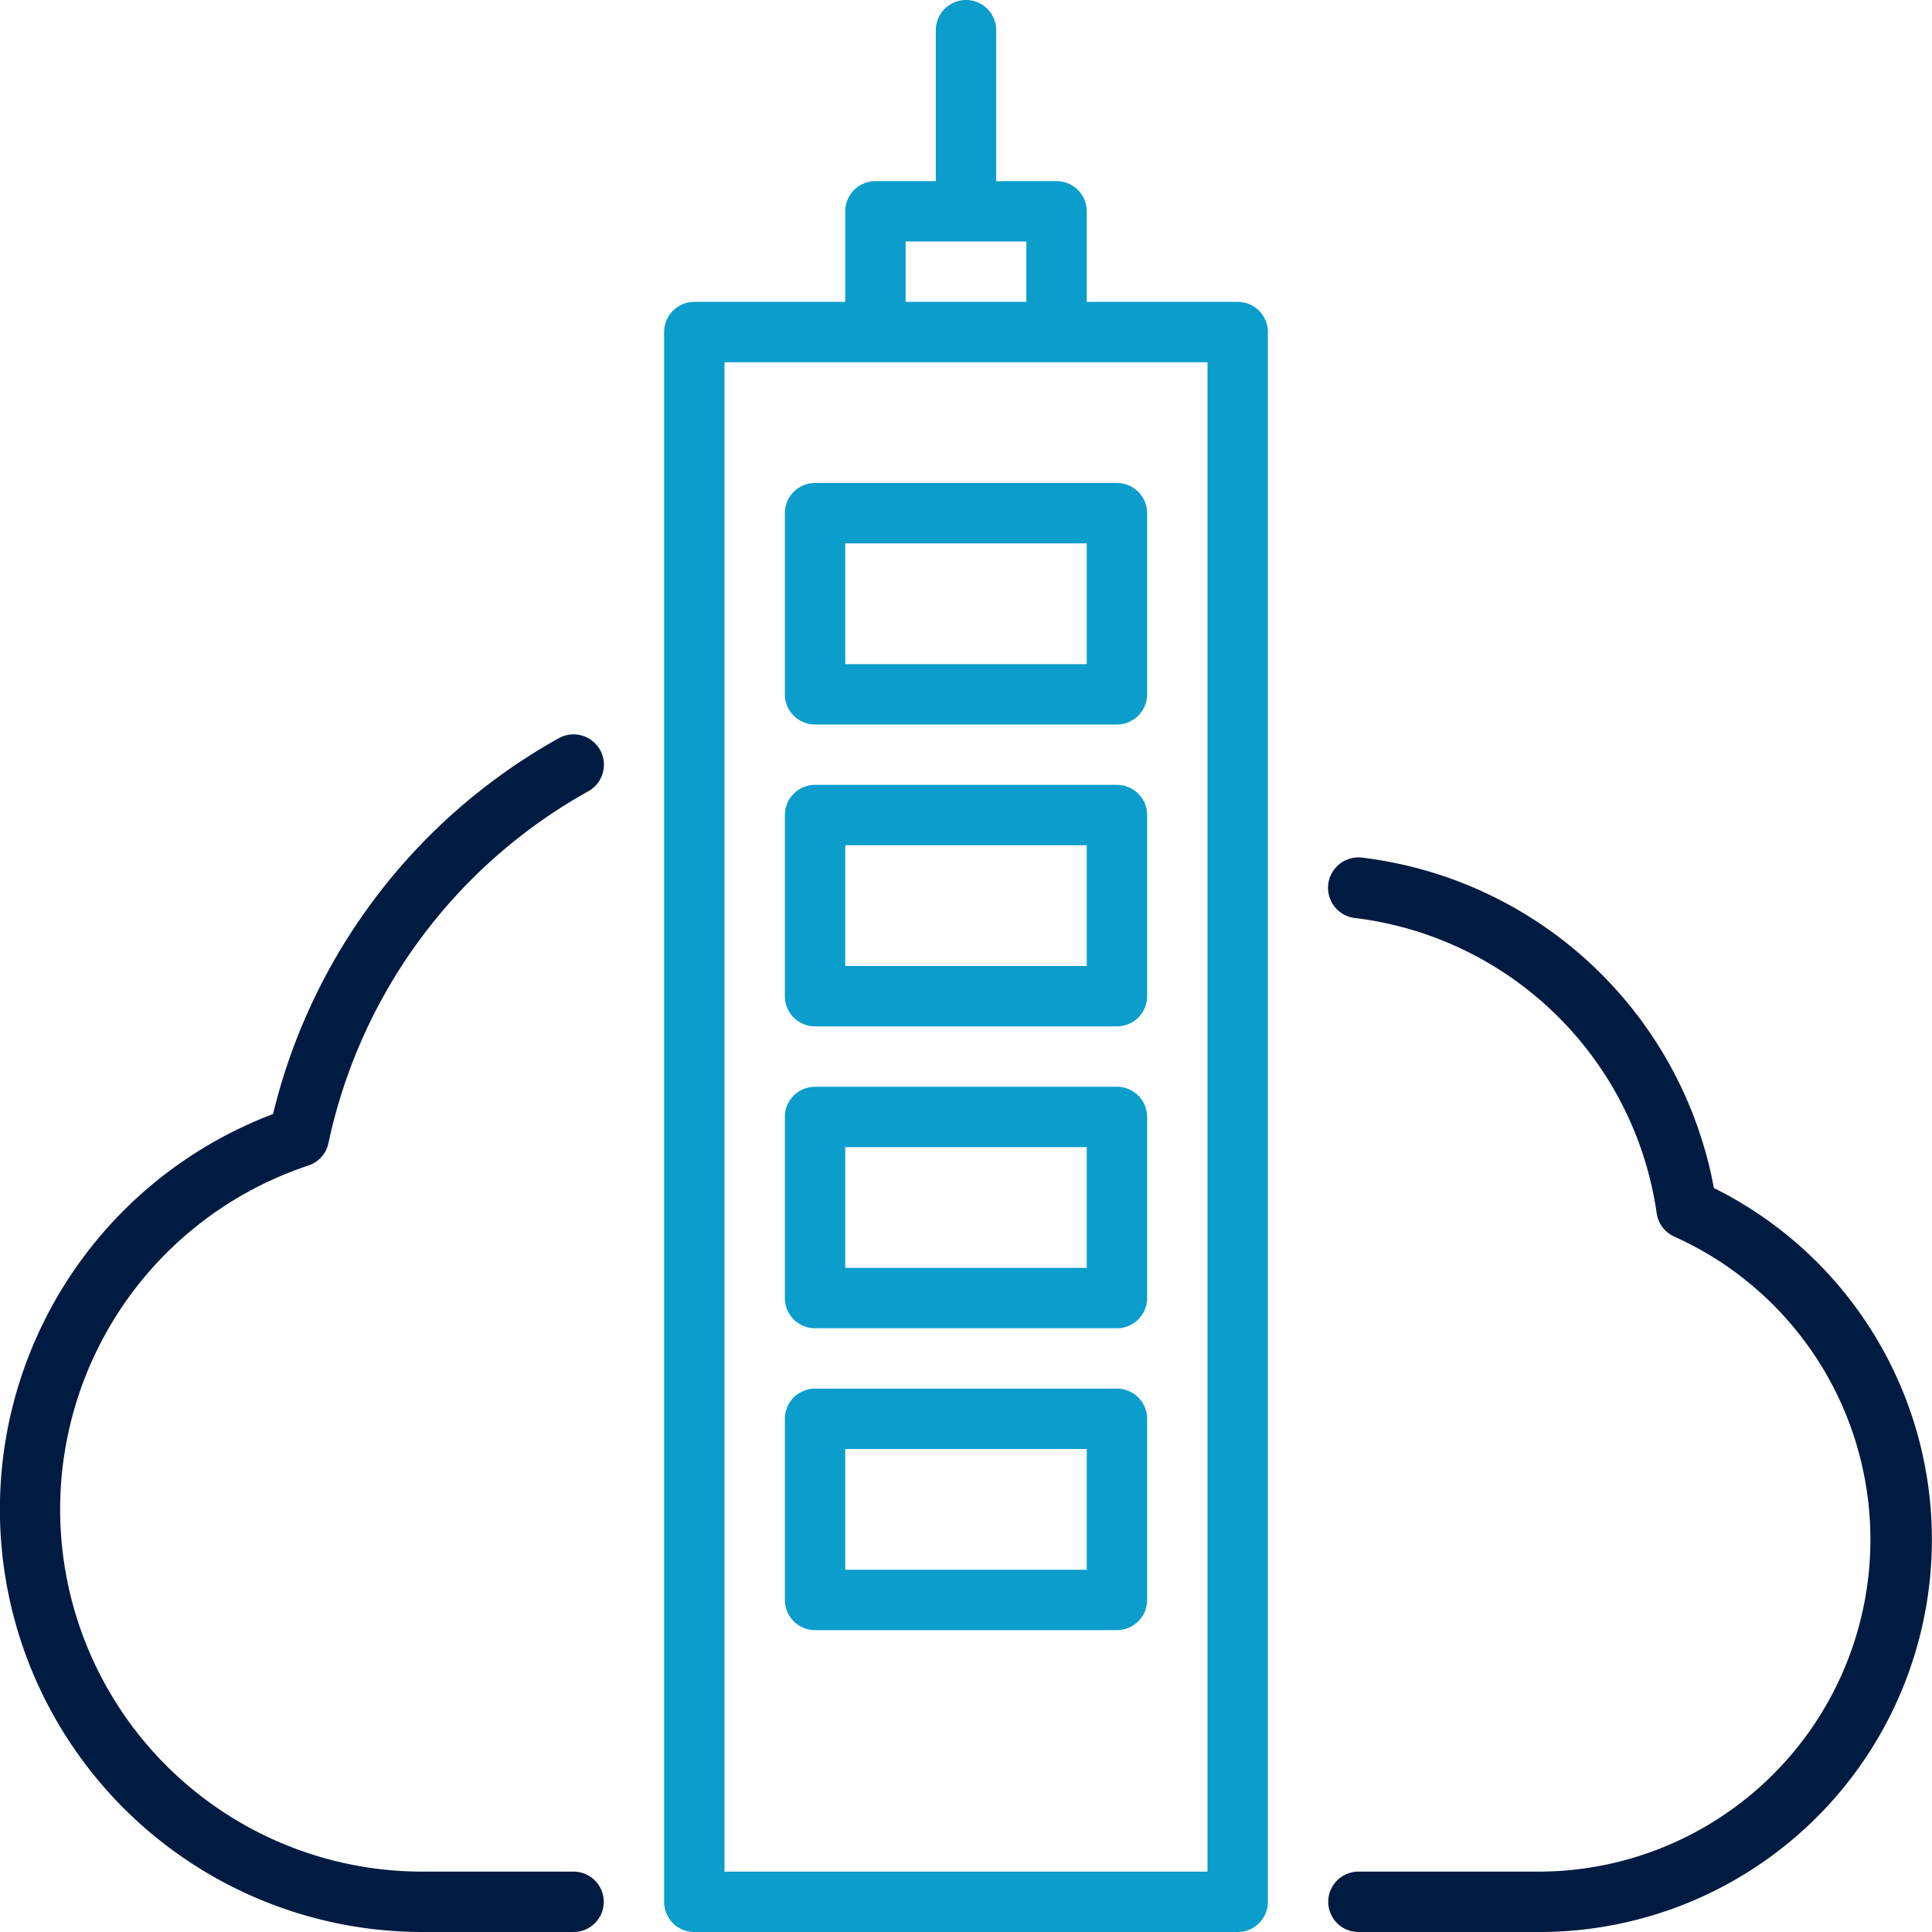
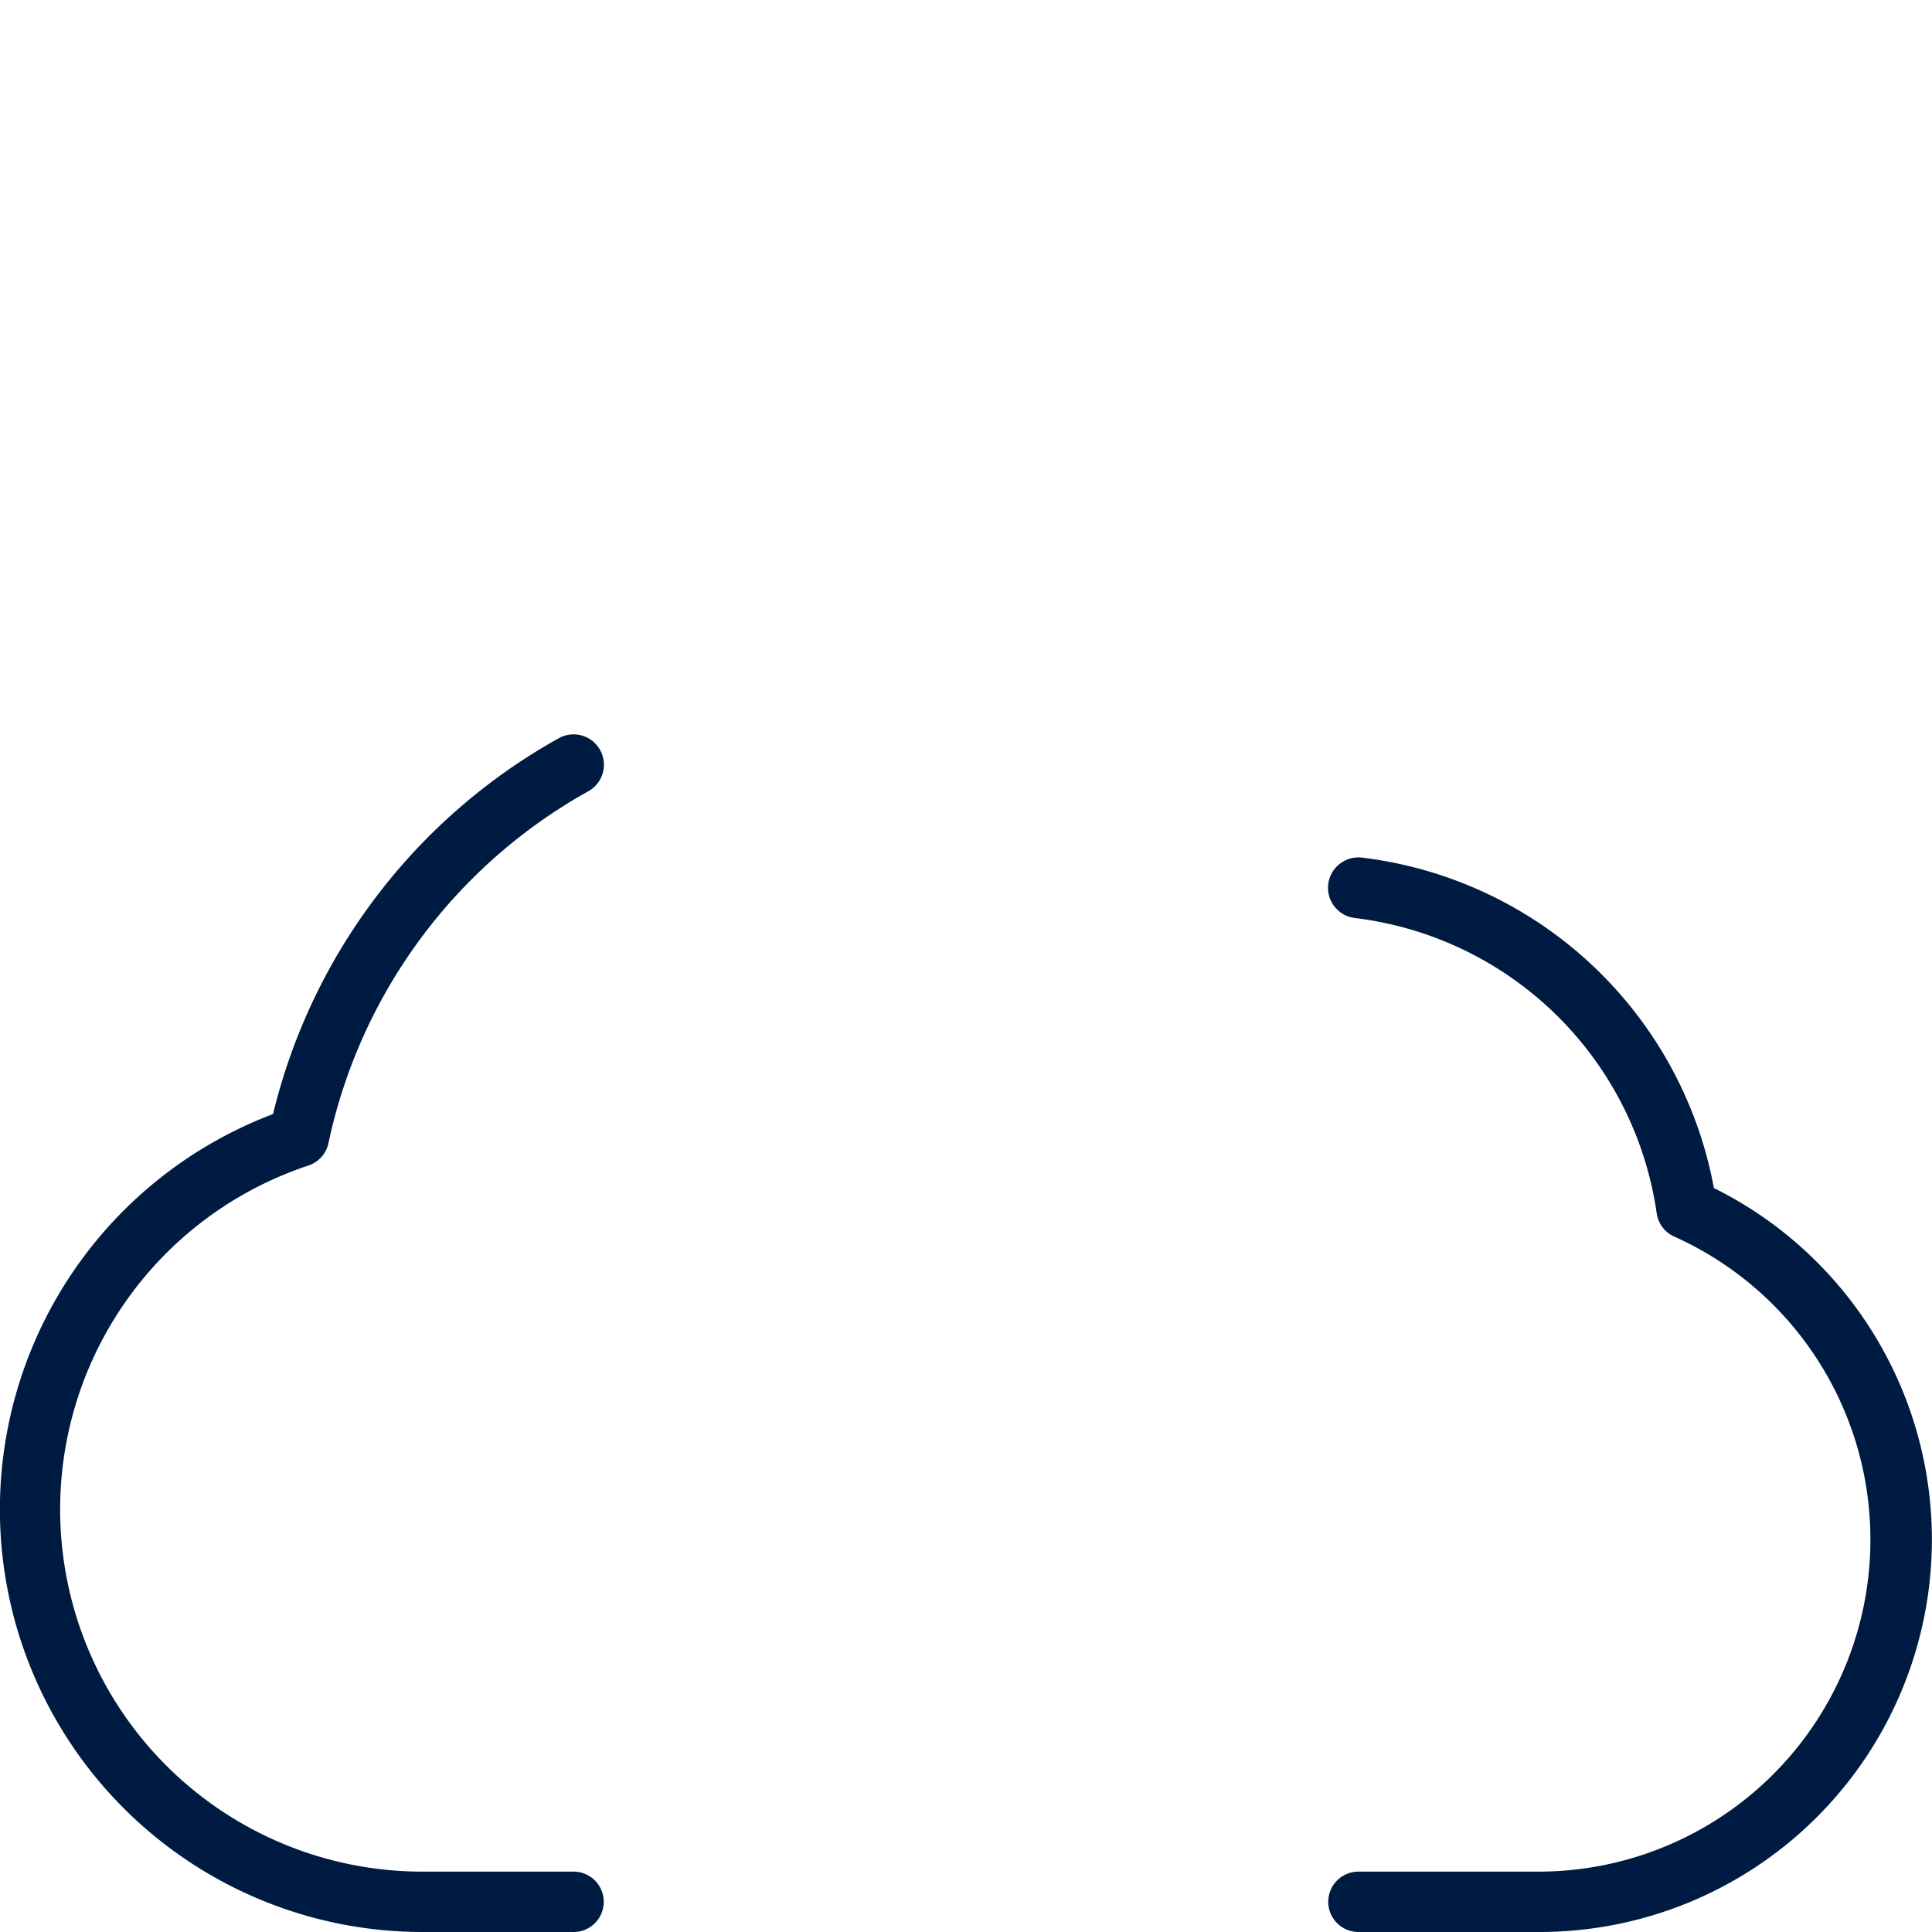
<svg xmlns="http://www.w3.org/2000/svg" id="ICON" viewBox="0 0 128 128">
  <title>enterprise-cloud</title>
  <g id="enterprise-cloud">
-     <path d="M82,20H72V14a2,2,0,0,0-2-2H66V2a2,2,0,0,0-4,0V12H58a2,2,0,0,0-2,2v6H46a2,2,0,0,0-2,2V126a2,2,0,0,0,2,2H82a2,2,0,0,0,2-2V22A2,2,0,0,0,82,20ZM60,16h8v4H60ZM80,124H48V24H80ZM54,108H74a2,2,0,0,0,2-2V94a2,2,0,0,0-2-2H54a2,2,0,0,0-2,2v12A2,2,0,0,0,54,108Zm2-12H72v8H56Zm-2-8H74a2,2,0,0,0,2-2V74a2,2,0,0,0-2-2H54a2,2,0,0,0-2,2V86A2,2,0,0,0,54,88Zm2-12H72v8H56Zm-2-8H74a2,2,0,0,0,2-2V54a2,2,0,0,0-2-2H54a2,2,0,0,0-2,2V66A2,2,0,0,0,54,68Zm2-12H72v8H56Zm-2-8H74a2,2,0,0,0,2-2V34a2,2,0,0,0-2-2H54a2,2,0,0,0-2,2V46A2,2,0,0,0,54,48Zm2-12H72v8H56Z" style="fill:#0b9dcc" />
    <path d="M40,126a2,2,0,0,1-2,2H28a28,28,0,0,1-9.91-54.19A39,39,0,0,1,37,48.92,2,2,0,1,1,39,52.41,35,35,0,0,0,21.76,75.74a2,2,0,0,1-1.33,1.48A24,24,0,0,0,28,124H38A2,2,0,0,1,40,126Zm73.55-47.29A27,27,0,0,0,90.24,56.82a2,2,0,1,0-.48,4,23,23,0,0,1,20,19.56,2,2,0,0,0,1.17,1.55A22,22,0,0,1,102,124H90a2,2,0,0,0,0,4h12a26,26,0,0,0,11.55-49.29Z" style="fill:#001b41" />
  </g>
</svg>